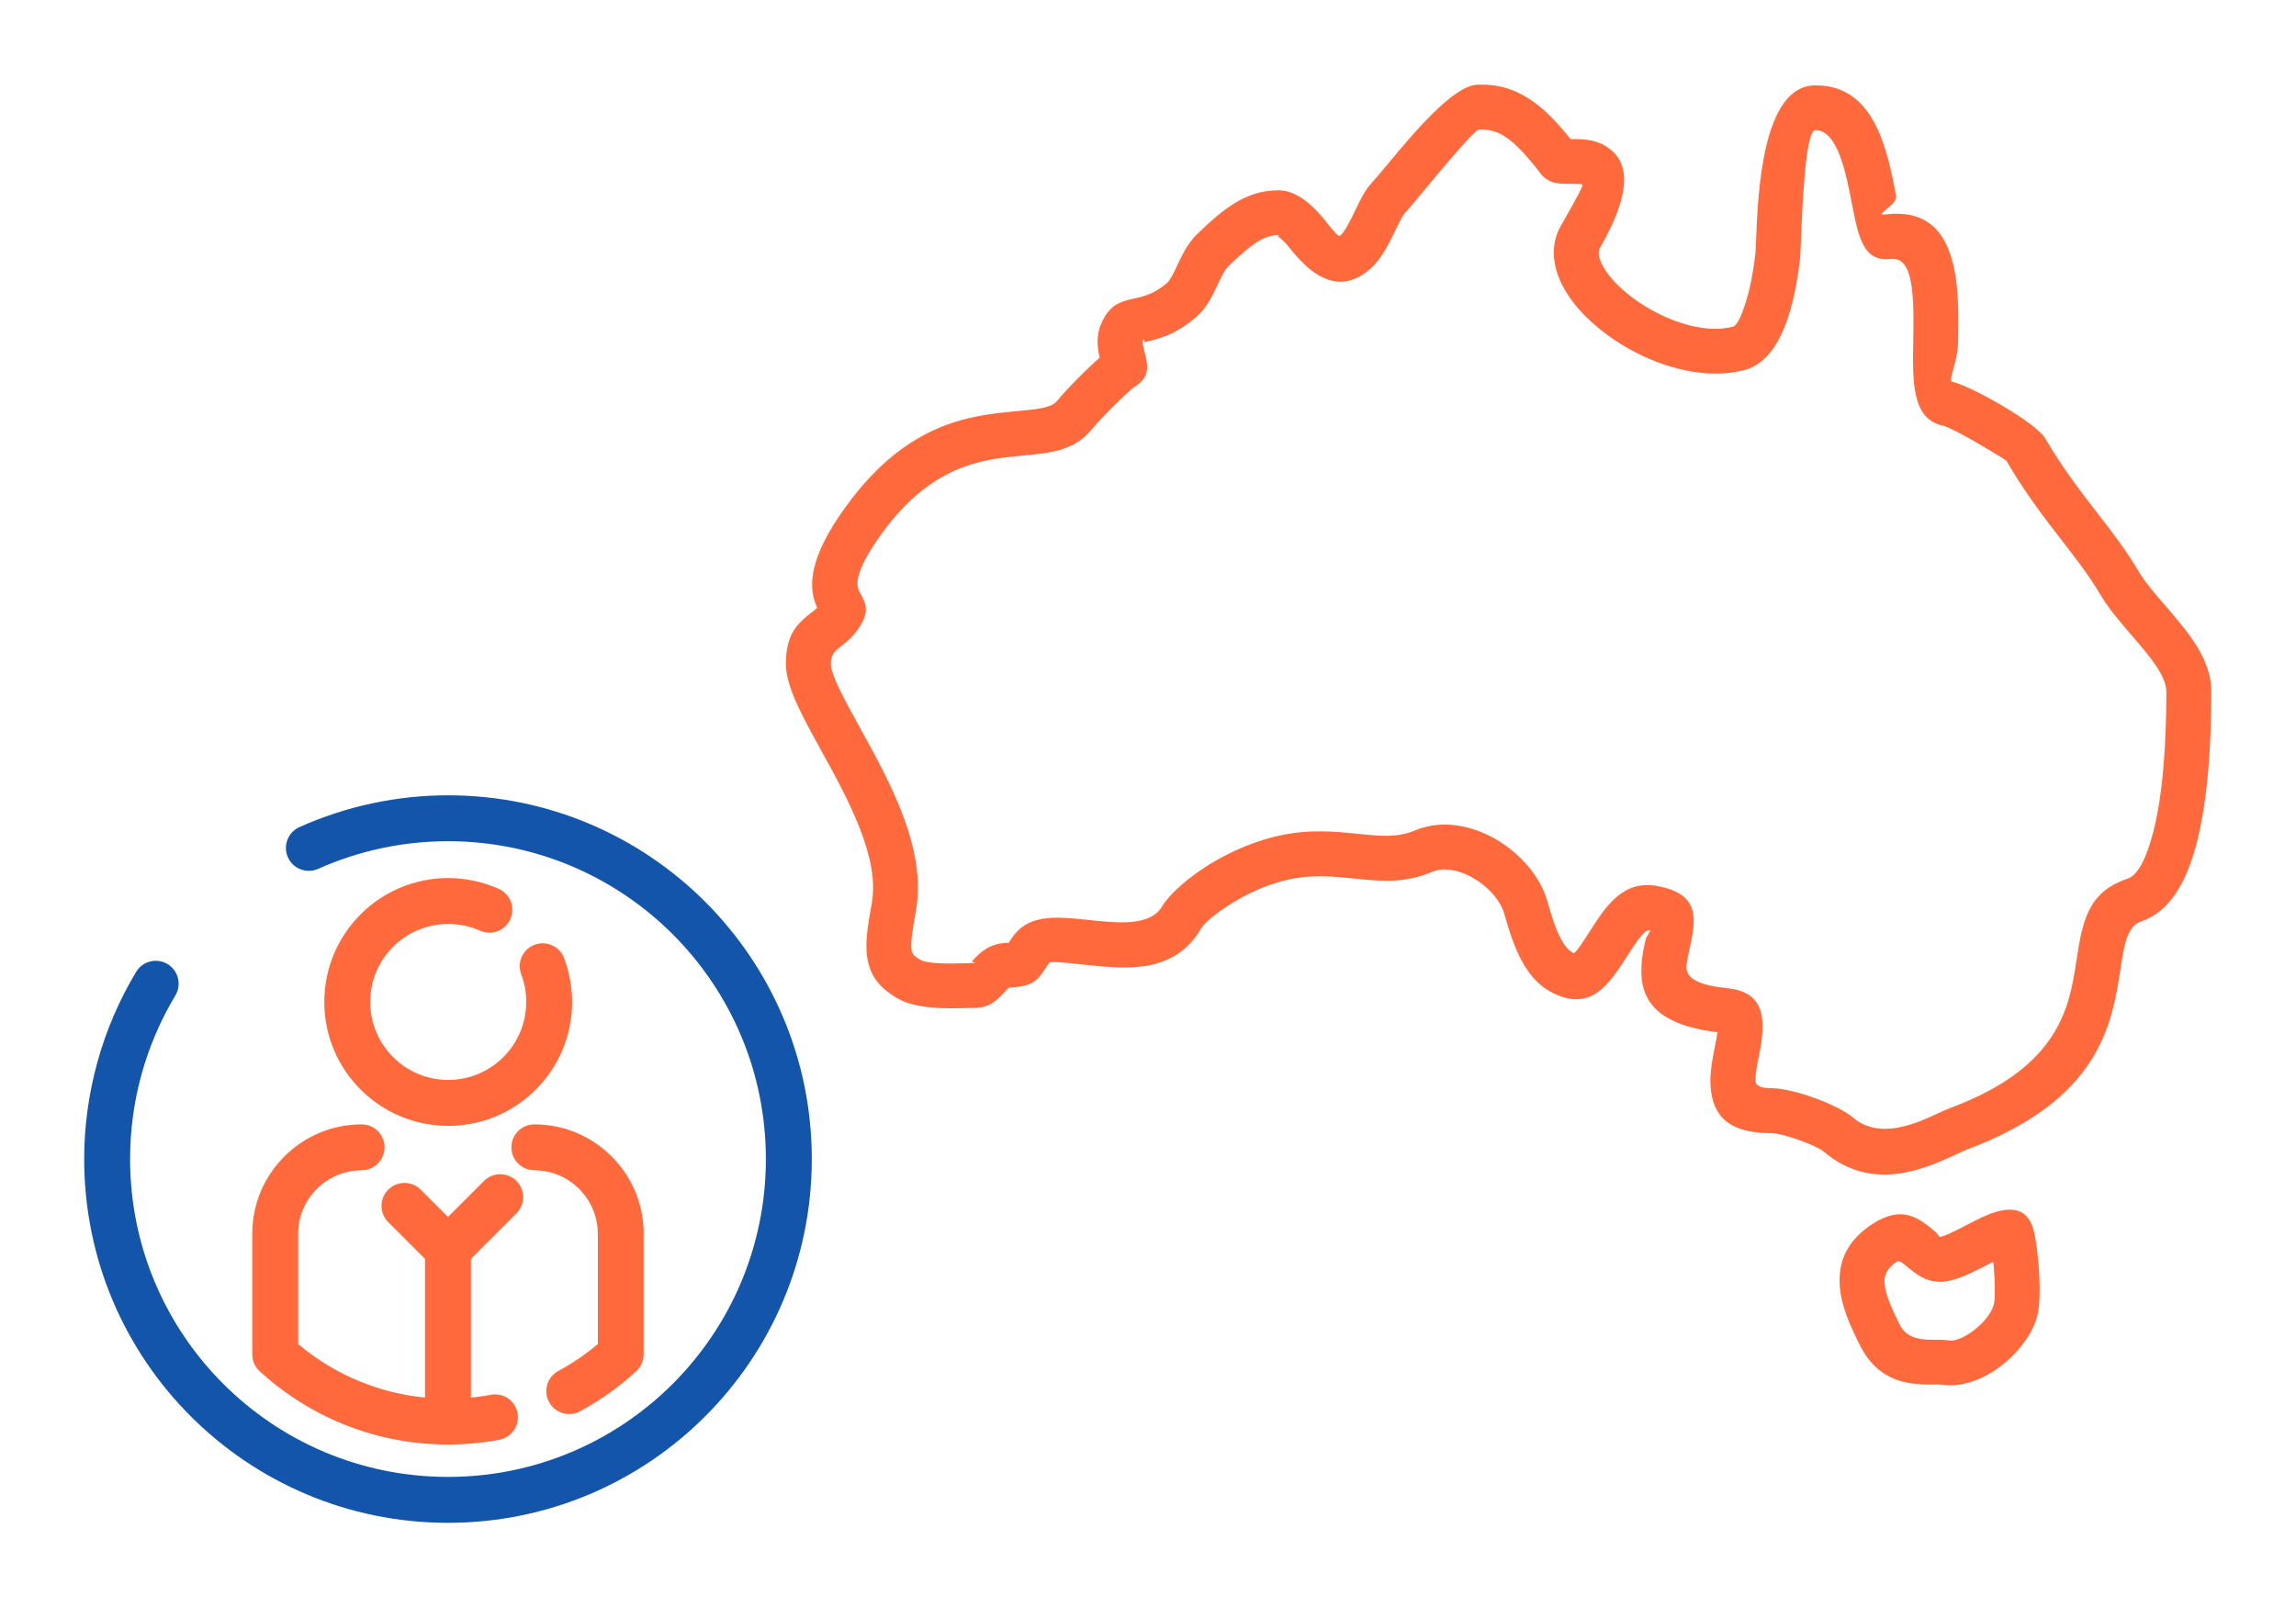
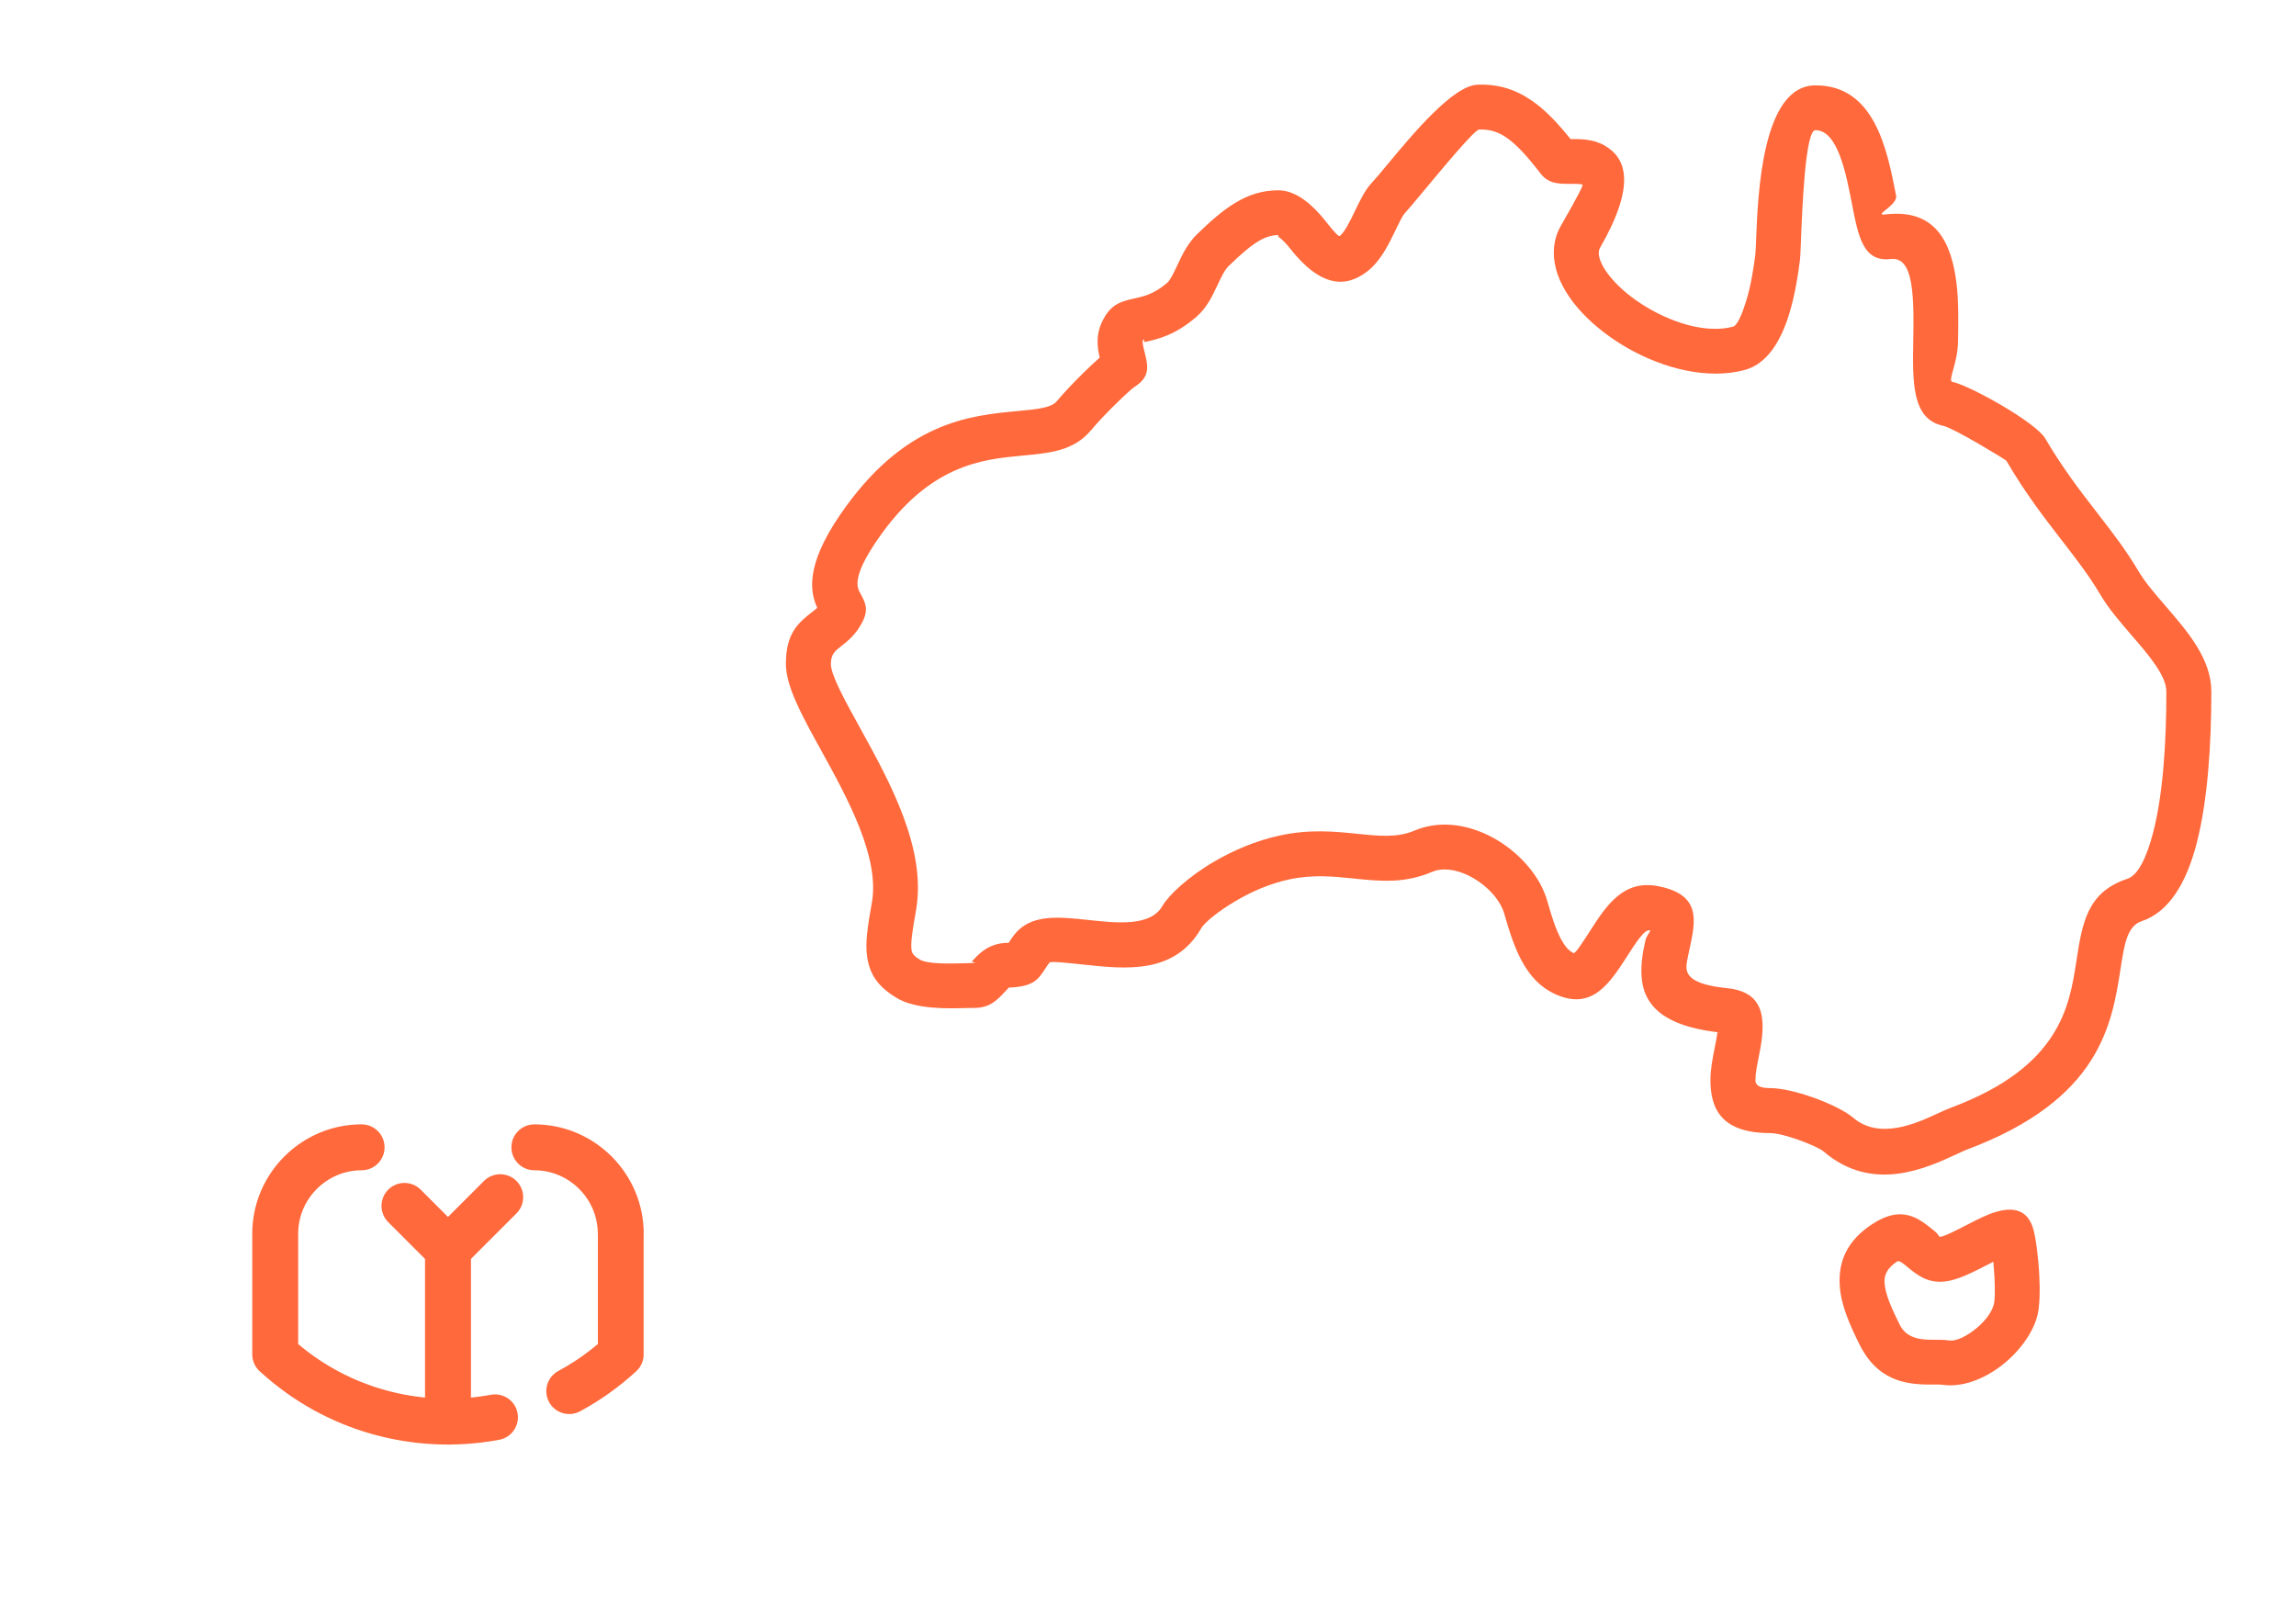
<svg xmlns="http://www.w3.org/2000/svg" xml:space="preserve" width="300px" height="210px" version="1.1" style="shape-rendering:geometricPrecision; text-rendering:geometricPrecision; image-rendering:optimizeQuality; fill-rule:evenodd; clip-rule:evenodd" viewBox="0 0 287996.4 201597.5">
  <defs>
    <style type="text/css">
   
    .fil0 {fill:none}
    .fil2 {fill:#1255ab;fill-rule:nonzero}
    .fil1 {fill:#ff693b;fill-rule:nonzero}
   
  </style>
  </defs>
  <g id="Layer_x0020_1">
    <g id="_2075453319824">
      <rect class="fil0" x="0.1" y="-0.1" width="287996.4" height="201597.5" />
      <path class="fil1" d="M243972.2 160759.8c-2220.8,246.4 -3510.7,-819.8 -4830.5,-1911.3 -450.2,-372.3 -916.5,-757.4 -1179.2,-599.8l3 4.9c-1233.6,805.8 -1639.5,1695.5 -1583.2,2649.8 86.5,1462.3 923.3,3314.6 1915.8,5300 938.8,1878 2986.5,1872.3 4372.5,1868.2 649.7,-1.5 1220.8,-3.4 1800.5,86.9 800.5,125.1 1964.2,-406.7 3066.7,-1234.7 1255.9,-943 2275.2,-2183.8 2554.2,-3278.4 153.4,-603.2 157.2,-1941.5 83.9,-3376.9 -34.8,-680 -86.2,-1358.4 -147,-1982l-753.3 386.7c-1805.8,930.8 -3703.5,1908.6 -5303.4,2086.6zm-1237.7 -6253.1c390,322.7 470.9,671.6 620.9,654.9 569.6,-63.1 1989.5,-795.2 3341.1,-1491.7 1288.8,-664.5 2530.3,-1304.7 3631.3,-1628.6 2310,-680.3 4016.8,-243 4717.2,2144.9l0 10.9c312.2,1066.2 634.2,3504.3 751,5784.9 99.4,1939.6 59.3,3884.5 -238.1,5052 -593.8,2329.7 -2440.5,4728.1 -4648.1,6385.8 -2209.1,1658.8 -4908.4,2667.2 -7298.1,2293 -150.1,-23.4 -520.8,-22.3 -941.1,-21.1 -2786.3,8.3 -6900.2,20.4 -9397.7,-4975.7 -1280.9,-2562.1 -2365.6,-5031.3 -2510.7,-7482.3 -175.4,-2958.9 875.3,-5578.8 4117.7,-7696.9l11 0c3728.8,-2434.7 5821.2,-703.3 7843.6,969.9zm29000.7 -67737.8c0,-2021.2 -2216.3,-4590.5 -4384.6,-7103.1 -1445.7,-1675.5 -2875.1,-3332.4 -3923.1,-5112.2 -1364.4,-2316.4 -3023.2,-4459 -4800.3,-6755 -2191.4,-2830.1 -4555.8,-5884.7 -6951.6,-9982 -57.9,-99.4 -1612.7,-1043.5 -3394.8,-2088.2 -1941.1,-1138.3 -3925.3,-2184.5 -4531.9,-2311.9 -3930.7,-826.2 -3852.8,-5387.6 -3761.4,-10668.3 36.7,-2139.2 76.8,-4441.7 -159.8,-6458.8 -263.9,-2248.8 -921.1,-3997.5 -2655.5,-3794.2 -3453.3,405.9 -4068.6,-2760.1 -4868,-6888.1 -744.5,-3846 -1802,-9303.6 -4600.7,-9275.2 -1260.9,12.8 -1644.5,9813.4 -1808.5,14007.9 -41.6,1062.4 -72.6,1856.1 -116.8,2223.8 -186,1554.9 -585.1,4383.5 -1409.4,7000.4 -1008.3,3200.4 -2700.4,6109.1 -5563.7,6862.4 -4656.7,1225.3 -10198.6,-203.4 -14704.5,-2790.8 -2132.4,-1224.2 -4070.1,-2727.3 -5595.5,-4341.5 -1639.9,-1734.8 -2827.8,-3640.8 -3328.2,-5540.7 -498.2,-1894.7 -347.7,-3756.4 628.1,-5456.8 2280.9,-3973.4 2783.2,-5054.7 2699.7,-5143.1l-4.1 7.5c-173.9,-99.7 -904.1,-97.9 -1498.6,-96.7 -1519.4,3.8 -2763.2,5.6 -3795.7,-1334.6 -1560.6,-2027.6 -2896.6,-3528.5 -4196,-4437.8 -1062.1,-743.1 -2163.8,-1097.6 -3482.8,-1043.2 -559.4,23.1 -4572.4,4848 -7175.7,7977.8 -949.8,1141.4 -1745.4,2098 -2201.2,2589.7 -230.2,247.9 -633.8,1084.7 -1072.6,1995.2 -892.7,1853 -1891.6,3923.8 -3558,5222.4 -2661.5,2073.8 -5837.4,2102.2 -9801.7,-2984.6 -293.3,-376.5 -837.6,-980 -1404.1,-1397.7 -123.2,-90.7 235.8,-156.8 45.4,-156.8 -859.1,-0.4 -1649.8,251.3 -2503.6,763.4 -1076,645.2 -2277.9,1696.3 -3758.7,3135.1 -494.7,480.4 -935.4,1417.7 -1365.9,2334.6 -685.9,1460.4 -1357.9,2890.2 -2650.5,4009.3 -2687.2,2324.7 -4851.7,2807 -6434.2,3159.2 -278.2,62 -43.5,-593.7 -262.7,-243l-10.9 0c-131.2,209.8 42.3,903.3 170,1413.5 457,1822.1 800.5,3194.8 -1250.2,4473.4 -265.3,165.2 -1271.1,1085.5 -2463.9,2259 -1026.5,1009.5 -2135,2169.8 -2977.1,3172.9 -2168.6,2581.8 -5062.6,2853.1 -8672.7,3189.9 -4930,460.3 -11676,1090.7 -18186.1,10643 -3166.9,4646.1 -2473.7,5911.5 -2101,6591.4 647,1180.7 1103.9,2016 287.2,3619.6 -814.9,1597.6 -1832.7,2395.5 -2808.5,3159.7 -594.5,465.6 -1150.1,901.4 -1150.1,2105.9 0,1405.6 1694.7,4477.9 3686.5,8088.8 3732.2,6765.7 8364.3,15164.4 6984.8,22874.6 -433.1,2421.1 -690.5,4016.8 -546.1,4981.7 62.4,418 362.8,749.1 1022.7,1150.1 987.6,599.8 4010.1,509.5 5753.1,457.3l1040.2 -32.9 -125.5 -117.9c-82.4,-31 -141.4,-66.1 -108.1,-101.6 991.3,-1057.2 2070.8,-2206.9 4369.4,-2306.3 223,-9.4 209.1,12.9 214.7,4.2l4.9 3.4c214,-331.1 457.7,-706.8 693.9,-1007.6 2074.2,-2639.2 5498.1,-2272.6 9397.3,-1855.8 3542.2,378.8 7701.9,823.2 9188.3,-1754.4 788.4,-1368.2 3264.4,-3699.3 6557.8,-5612.9 2338,-1358 5170,-2594.6 8207.9,-3246.2 3787.1,-812.2 6899.8,-493.2 9774.9,-198.4 2585.1,265.3 4934.5,506.1 7068,-402.9 365.5,-155.7 750.6,-289.9 1151.2,-401.8 3043.6,-851.1 6323.5,-113 9086.3,1494.4 2664.9,1551.1 4920.1,3965.9 6018.4,6543.5 170.8,400.2 318.2,819.7 439.6,1253.2 544.2,1945.3 1077.5,3551.6 1715.1,4738.4 462.2,860.2 960.7,1450.9 1557.5,1729.1 222.2,103.5 1115.3,-1286.6 2043.6,-2731.8 2057.9,-3203.9 4193.3,-6526.8 8590,-5657.2 5410.3,1070.8 4702.8,4299.2 3888.7,8017.8 -144,657.3 -294.4,1343.3 -345.1,1854.2 -123.6,1241.2 538.2,2465 5070.6,2917.1 4013.4,399.8 4721.3,2856.5 4398.5,6093.2 -91.1,918.4 -250.9,1718.9 -414.6,2540.6 -204.1,1023.9 -416.1,2088.5 -416.1,2903.4 0,561.2 367,1004.2 1849.7,1004.2 1428.6,0 3449.1,492.5 5319.6,1150.1 2079.8,730.9 4126.1,1736.3 5066.4,2542.1 3343.3,2864.1 8001.9,705.2 10645.3,-520.1 597.1,-277 1116.4,-517 1681.8,-728.7 13648.1,-5106.4 14821.6,-12697.9 15697.4,-18365.6 746,-4827.9 1338.3,-8657.6 6402,-10341.8 1352.3,-449 2407.2,-2665.7 3223.5,-5792.8 1254.4,-4804.8 1660.4,-11405 1660.4,-17677.4zm-130.4 -10783.6c2855,3308.6 5773.1,6691.6 5773.1,10783.6 0,6632.3 -454.6,13707.4 -1859.1,19087.9 -1283.1,4916 -3451.4,8569.2 -6904,9715.9 -1796.4,597.6 -2157.3,2929.1 -2611.2,5867.7 -1090.8,7058.1 -2551.9,16511.4 -19290.1,22774 -237,88.4 -722.3,313.7 -1285,574.5 -3827.1,1774 -10571.6,4899.7 -16662.2,-317.5 -445.6,-381.8 -1772.6,-983.8 -3259.1,-1506.5 -1331.9,-468.3 -2674.4,-819 -3468.4,-819 -6005.6,0 -7492.5,-2931 -7492.5,-6647 0,-1362.1 268.4,-2710.3 526.5,-4005.5 152.7,-766.1 301.6,-1511.4 348.9,-1989.5 0.3,-4.2 1172.7,108.1 648.5,55.9 -9317.5,-929.4 -10531.5,-4917.8 -10117.6,-9066.2 94.1,-949 267.2,-1737.8 432.7,-2493.7 157.2,-718.9 788.8,-1246.1 541.6,-1294.9 -653.8,-129.2 -1732.1,1548.9 -2771.1,3166.5 -2286.2,3559.5 -4486.3,6984.1 -9162.6,4803.7 -1799,-839 -3100.3,-2248 -4136.6,-4175.9 -860.3,-1601 -1525.8,-3575 -2177.8,-5906.2 -46.8,-167.8 -113.4,-351.9 -196.9,-548 -630.8,-1480.5 -2003.5,-2912.5 -3660,-3876.7 -1558.3,-906.7 -3298,-1353.8 -4766.3,-943.3 -139.1,38.9 -288.8,92.2 -446,159.1 -3464.7,1476.3 -6502.6,1164.5 -9845.2,821.7 -2442.3,-250.6 -5086,-521.6 -8034,110.7 -2397.4,514 -4665.4,1509.1 -6554.8,2606.7 -2445.3,1420.7 -4104.9,2841.8 -4507.8,3541 -3324.4,5764.8 -9443,5111 -14654.1,4553.5 -2247.7,-240.4 -4222.1,-450.9 -4372.1,-260 -229.8,292.5 -327.7,443.7 -412.4,574.5l0 10.9c-1030.3,1589.7 -1566.2,2417 -4688.8,2552.3l-512.9 543.5c-977.4,1042 -1880.3,2004.6 -3838.8,2004.6 -567.3,0 -723.4,5.3 -912.7,10.6 -2343.3,69.9 -6405.9,191.6 -8816.8,-1272.9 -2266.6,-1377.3 -3347.1,-2846.3 -3689.5,-5139 -261.2,-1746.5 51.4,-3778.7 589.9,-6789 1025.4,-5730.5 -3081,-13174.9 -6389.2,-19172.2 -2373.5,-4302.6 -4392.5,-7963 -4392.5,-10799.5 0,-3926.1 1608.9,-5186.2 3332.4,-6536.2 203.7,-159.5 411.6,-322.4 603.2,-496.3 -879.9,-1907.5 -1543.6,-5202.4 2829.3,-11618.1 7993.2,-11728.1 16276,-12502.1 22329.2,-13067.2 2316.8,-216.2 4174.4,-390 4860,-1206.4 938.8,-1118.3 2189.1,-2425.7 3352,-3569.7 732.5,-721.1 1449.8,-1390.5 2054.5,-1923.4 -327.6,-1411.6 -564.2,-3204.6 670.9,-5181.3l-7.9 -4.9c1029.9,-1645.6 2212.5,-1908.6 3832.7,-2269.6 989.5,-220.3 2343.7,-521.9 3966.2,-1925.6 398,-344.3 814.5,-1230.2 1239.3,-2135.4 652.4,-1388.6 1319.4,-2807.8 2534.5,-3987.7 1771.1,-1720.8 3276.1,-3018.3 4794.3,-3928.8 1741.2,-1043.9 3438.6,-1557.9 5391.1,-1556.4 1187.1,0.8 2309.2,518.9 3282.8,1236.3 1035.2,763 1996.3,1823.2 2506.2,2477.8 1307.3,1677.7 1789.9,2108.9 1910.9,2014.8 621.7,-484.5 1322.8,-1938.1 1949.4,-3239 631.6,-1310.3 1212.1,-2513.7 2019.8,-3383.8 494.4,-532.9 1181.1,-1359.1 2003.1,-2347 3233,-3887.2 8216.6,-9878.8 11275,-10005 2637.3,-108.5 4825.6,589.9 6921.3,2056.7 1639.6,1147.1 3151.7,2735.3 4773.9,4767.5l0 -8.7c1280.5,-3 2850.5,-6.4 4297.6,823.9l0 11c2691,1545 3953.8,4881.6 -601.7,12816.6 -188.6,328.8 -201.4,751.7 -77.1,1225.3 252.1,956.9 963.1,2036.4 1983.5,3115.8 1134.6,1200.7 2622.2,2345.5 4295.4,3305.9 3379.6,1940.8 7364.3,3057.6 10472.9,2239.7 541.3,-142.1 1119.9,-1512.2 1618,-3093.5 681.8,-2164.9 1026.5,-4626.1 1189.4,-5986.7 37.1,-310.7 62,-939.9 94.9,-1783.1 226.4,-5796.3 756.6,-19339.6 7384.7,-19407.3 7482.3,-76.3 9063.2,8085.1 10177,13837.1 235.1,1213.9 -3022,2550 -1303.9,2348.1 6174.9,-724.5 8263.1,3386.8 8893.1,8752.9 266.5,2273.4 222.6,4820.4 181.8,7186.7 -48,2790 -1334.9,4939.1 -712.8,5069.4 1192.8,250.6 3852.4,1579.9 6229,2973.4 2464.9,1445.2 4846.4,3145.6 5400.8,4094.3 2197.4,3757.9 4459.1,6679.4 6554.8,9386.3 1876.9,2424.5 3628.3,4686.9 5197.2,7350.7 773.6,1313.8 2043.5,2785.9 3328.2,4274.6zm-74339 -58199.1l-263.8 -342 0 8.7 263.8 333.3zm-75103.9 103015l26.8 -0.3c319.7,0 28,-49.5 -152.3,-117.6l125.5 117.9z" />
      <path class="fil1" d="M72758.8 177048.6c-1397.7,751.7 -3140.8,227.9 -3892.5,-1169.7 -751.8,-1397.7 -227.9,-3140.8 1169.7,-3892.5 1061.3,-571.9 2087.1,-1209.1 3069,-1909 640.2,-457 1271.4,-947.9 1890.5,-1472.5l0.3 -13839 -11.3 0c0,-2184.1 -896.5,-4172.9 -2339.5,-5615.9 -1443.4,-1443.4 -3431.8,-2339.5 -5616.3,-2339.5 -1590.4,0 -2880,-1289.6 -2880,-2880 0,-1590.4 1289.6,-2879.9 2880,-2879.9 3774.9,0 7204.8,1542.4 9689.1,4026.6 2483.8,2483.9 4026.6,5914.5 4026.6,9688.7l-11.3 0 -0.4 14966.4c49.5,832.6 -261.1,1679.6 -922.6,2288.1 -1069.2,983.4 -2197.3,1896.5 -3375.4,2736.7 -1194.7,851.9 -2423.4,1616.5 -3675.9,2291.5zm-27401.6 -35998c1590.7,0 2880.3,1289.5 2880.3,2879.9 0,1590.4 -1289.6,2880 -2880,2880 -2184.9,0 -4173.6,896.5 -5616.6,2339.5 -1443.4,1443 -2339.5,3431.8 -2339.5,5615.9l0 13847.7c3211.8,2712.1 6877.1,4620 10726.1,5721.7 4385.4,1254.8 9000.5,1467.6 13450.4,638.7 1559.4,-285.7 3055.4,746.9 3341.1,2306.3 285.7,1559.4 -746.8,3055.3 -2306.2,3341 -5329.5,992.9 -10840.3,742.7 -16060.6,-751.3 -5004.8,-1432.8 -9754,-4006.6 -13834.8,-7720 -656.1,-528 -1076,-1337.2 -1076,-2244.6l0 -15139.5c0,-3774.5 1542.4,-7204.8 4026.7,-9688.7 2483.9,-2483.8 5913.7,-4026.6 9689.1,-4026.6z" />
      <path class="fil1" d="M59072.9 178342.7c0,1590.4 -1289.6,2880 -2880,2880 -1590.4,0 -2879.9,-1289.6 -2879.9,-2880l0 -21604.6c0,-1590.4 1289.5,-2880 2879.9,-2880 1590.4,0 2880,1289.6 2880,2880l0 21604.6z" />
-       <path class="fil1" d="M58229.3 154701.7c1124.4,1124.4 1124.4,2948.3 0,4072.7 -1124.4,1124.4 -2948.4,1124.4 -4072.8,0l-5459.4 -5459.4c-1124.4,-1124.4 -1124.4,-2948.4 0,-4072.8 1124.4,-1124.4 2948.4,-1124.4 4072.8,0l5459.4 5459.5z" />
+       <path class="fil1" d="M58229.3 154701.7c1124.4,1124.4 1124.4,2948.3 0,4072.7 -1124.4,1124.4 -2948.4,1124.4 -4072.8,0l-5459.4 -5459.4c-1124.4,-1124.4 -1124.4,-2948.4 0,-4072.8 1124.4,-1124.4 2948.4,-1124.4 4072.8,0z" />
      <path class="fil1" d="M58229.3 158774.4c-1124.4,1124.4 -2948.4,1124.4 -4072.8,0 -1124.3,-1124.4 -1124.3,-2948.3 0,-4072.7l6550.3 -6549.9c1124.4,-1124.4 2948.3,-1124.4 4072.7,0 1124.4,1124.4 1124.4,2948.4 0,4072.8l-6550.2 6549.8z" />
-       <path class="fil1" d="M62564 111515.4c1447.5,646 2096.9,2343.7 1450.9,3791.2 -645.9,1447.6 -2343.6,2096.9 -3791.2,1451 -616.8,-275.9 -1272.9,-488.7 -1953.9,-633.8 -656.2,-139.9 -1342.9,-211.3 -2047,-211.3 -2701.6,0 -5147.7,1095.3 -6917.6,2865.2 -1770.3,1770.3 -2865.6,4216.4 -2865.6,6918 0,2701.5 1095.3,5148 2865.2,6917.9 1770.3,1770 4216.4,2865.3 6918,2865.3 2701.6,0 5148,-1095.3 6917.9,-2865.3 1770,-1769.9 2865.3,-4216.4 2865.3,-6917.9 0,-626.3 -50.7,-1217 -150.8,-1763.5 -104.3,-571.5 -265.3,-1145.2 -479.3,-1710.6 -559,-1484.6 191.7,-3142.3 1676.2,-3701.3 1484.6,-559 3142.3,191.7 3701.3,1676.2 328.4,867 579.4,1772.2 749.1,2700.8 174.6,954.4 263.4,1892.1 263.4,2798.4 0,4291.6 -1740.1,8178.4 -4552.4,10990.7 -2812.3,2812.3 -6698.4,4552.4 -10990.7,4552.4 -4292,0 -8178.1,-1740.1 -10990.7,-4552.4 -2812.4,-2812.3 -4552.4,-6699.1 -4552.4,-10990.7 0,-4292 1739.7,-8177.7 4552.7,-10990.8 2812.3,-2812.3 6698.4,-4552.3 10990.4,-4552.3 1077.1,0 2163.7,117.1 3239.8,346.5 1052.2,224.5 2092.7,565.1 3101.4,1016.3z" />
-       <path class="fil2" d="M39904.5 108998.7c-1447.5,645.9 -3145.3,-3.4 -3791.2,-1451 -645.9,-1447.5 3.4,-3145.2 1451,-3791.1 2942.3,-1316.1 5996.1,-2312.3 9107,-2976 3135.1,-669.4 6327.2,-1009.9 9521.6,-1009.9 25202.7,0 45633.5,20430.7 45633.5,45633.5 0,12600.7 -5108,24009.9 -13365.8,32267.6 -8257.8,8257.8 -19666.9,13365.8 -32267.7,13365.8 -25202.7,0 -45633.4,-20431.1 -45633.4,-45633.4 0,-4114 565.4,-8211 1664.5,-12179.8 1094.1,-3949.9 2720.4,-7751 4846.8,-11294.2 813.7,-1360.6 2576.8,-1804 3937.4,-990.2 1360.7,813.7 1804,2576.8 990.3,3937.4 -1861.1,3101.1 -3283.6,6425.5 -4239.9,9876.9 -950.5,3431.8 -1439.2,7014 -1439.2,10649.9 0,22021.1 17852,39873.5 39873.5,39873.5 11010.8,0 20979.5,-4463.2 28195,-11678.6 7215.4,-7215.4 11678.5,-17184.2 11678.5,-28194.9 0,-22021.6 -17852,-39873.6 -39873.5,-39873.6 -2821.4,0 -5613.3,294.8 -8328.8,874.6 -2740.1,584.7 -5409.6,1453.2 -7959.6,2593.5z" />
    </g>
  </g>
</svg>